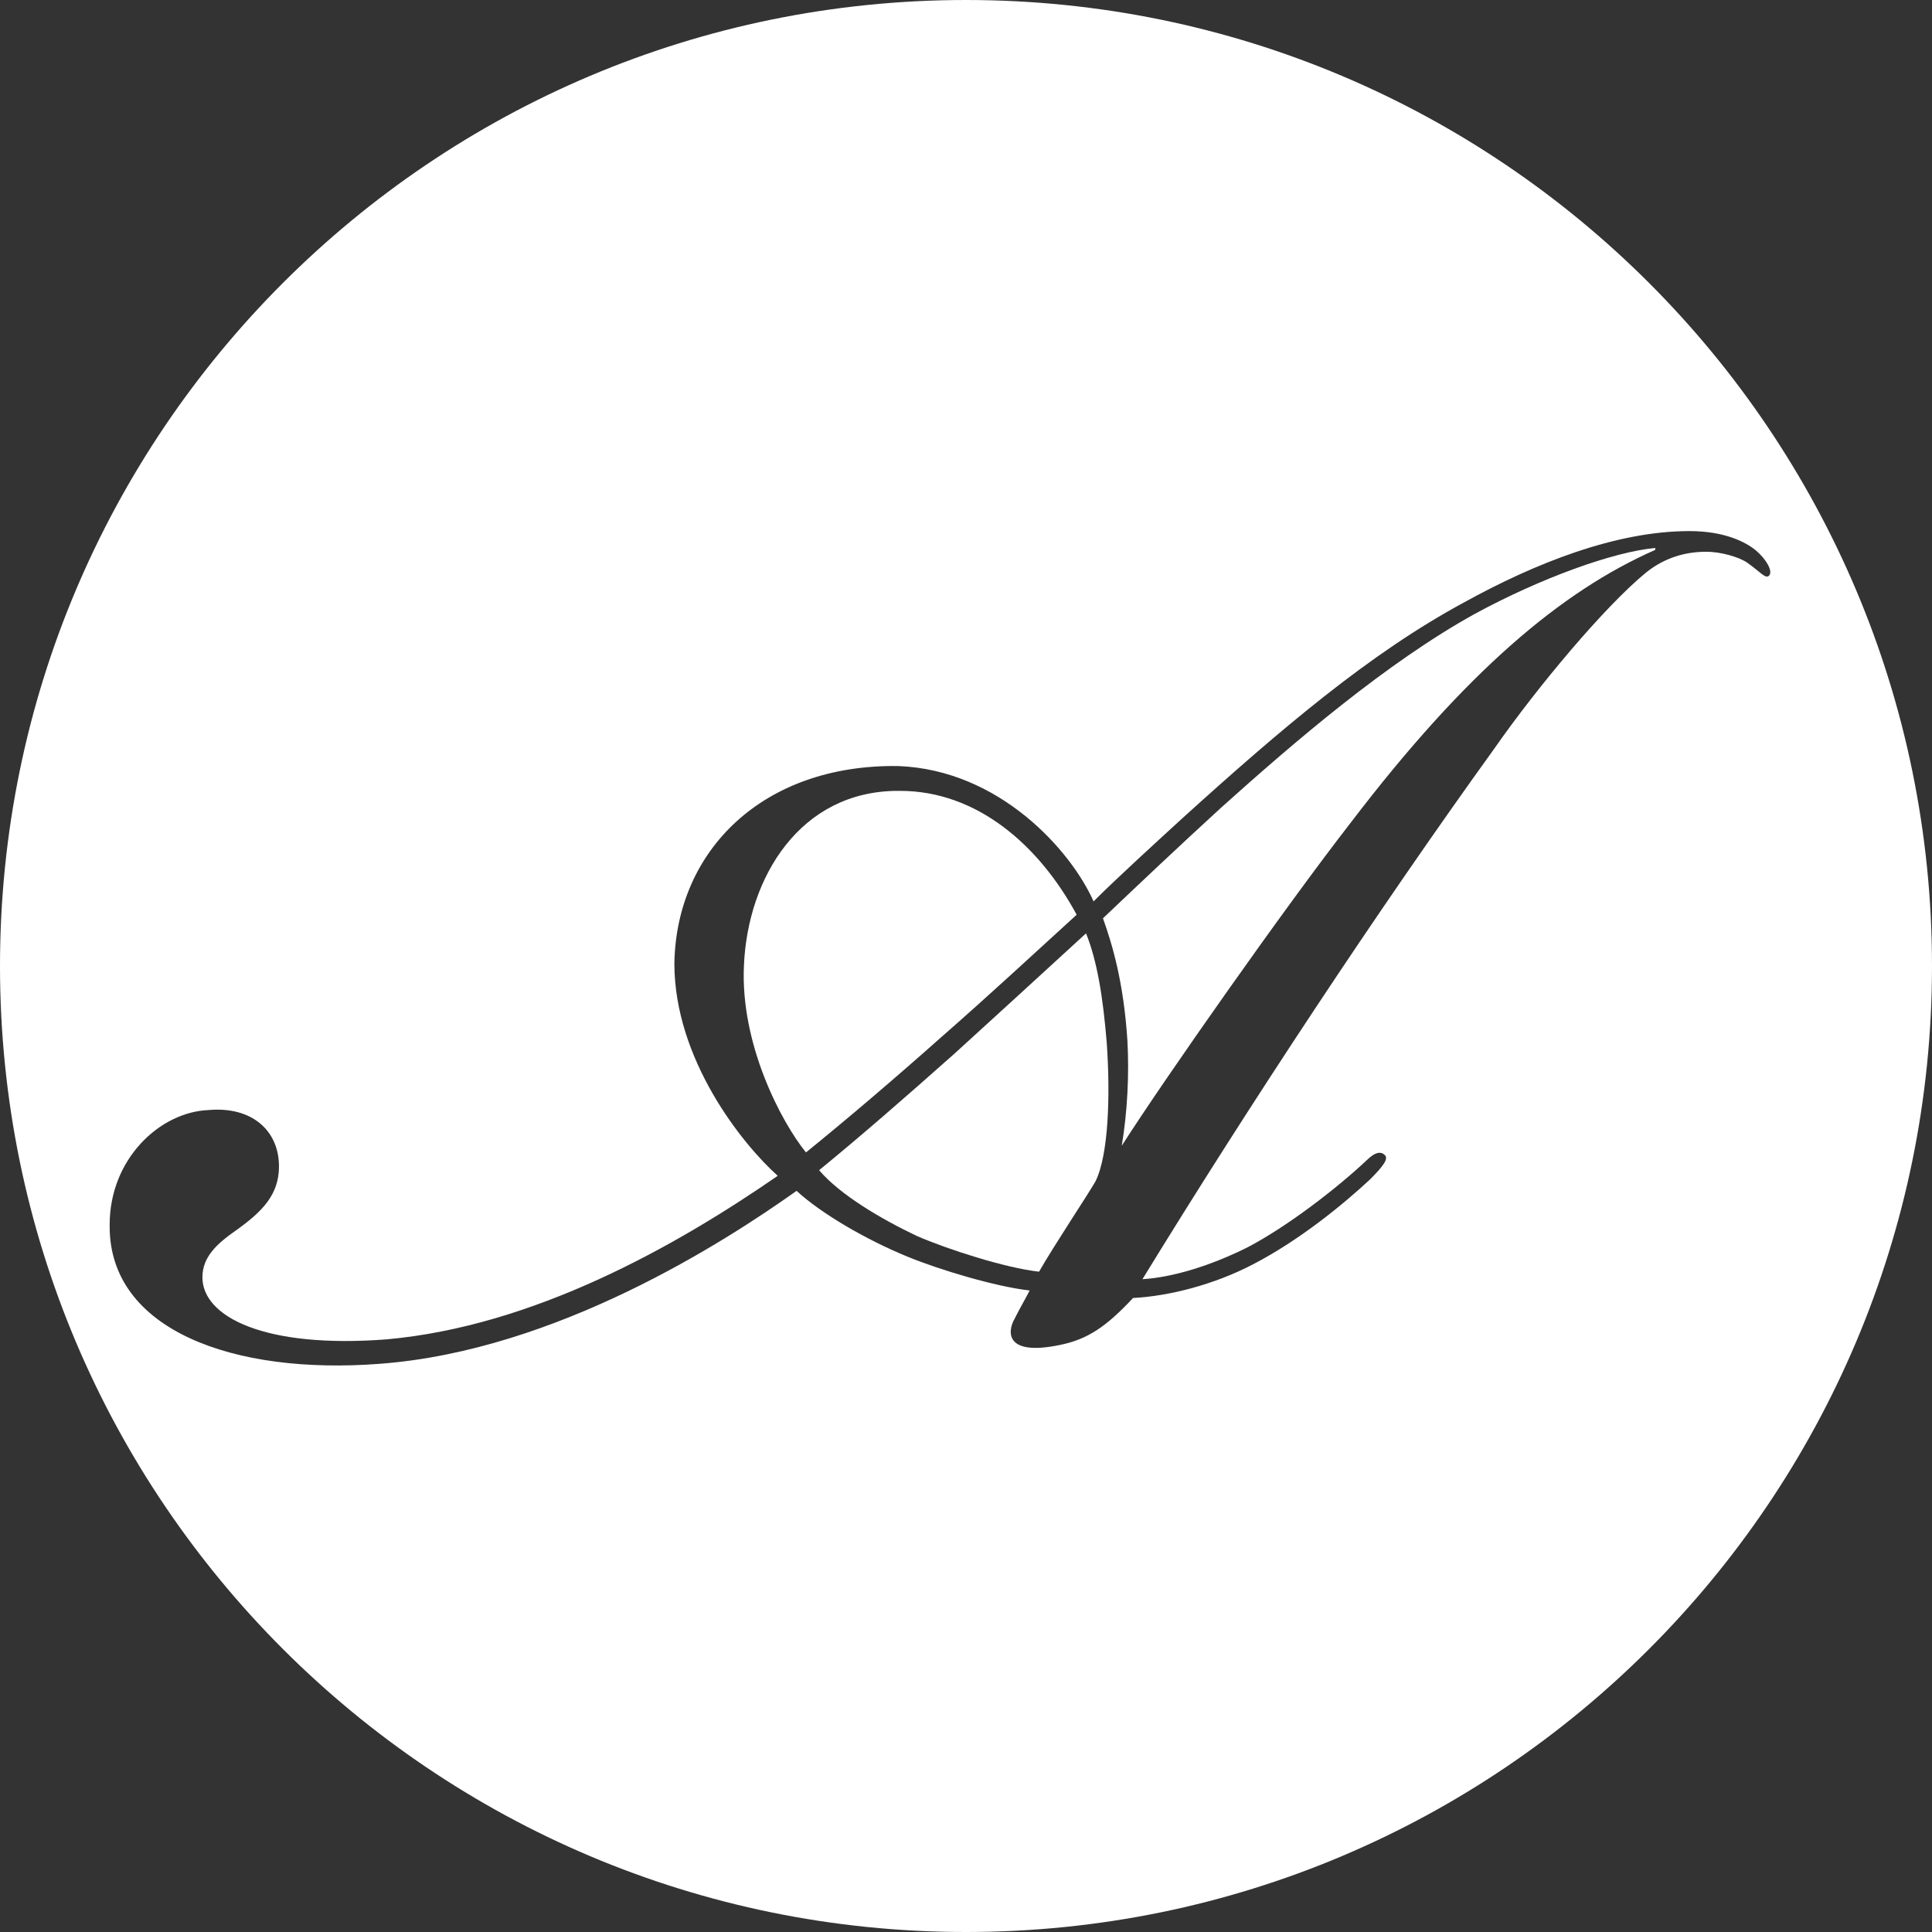
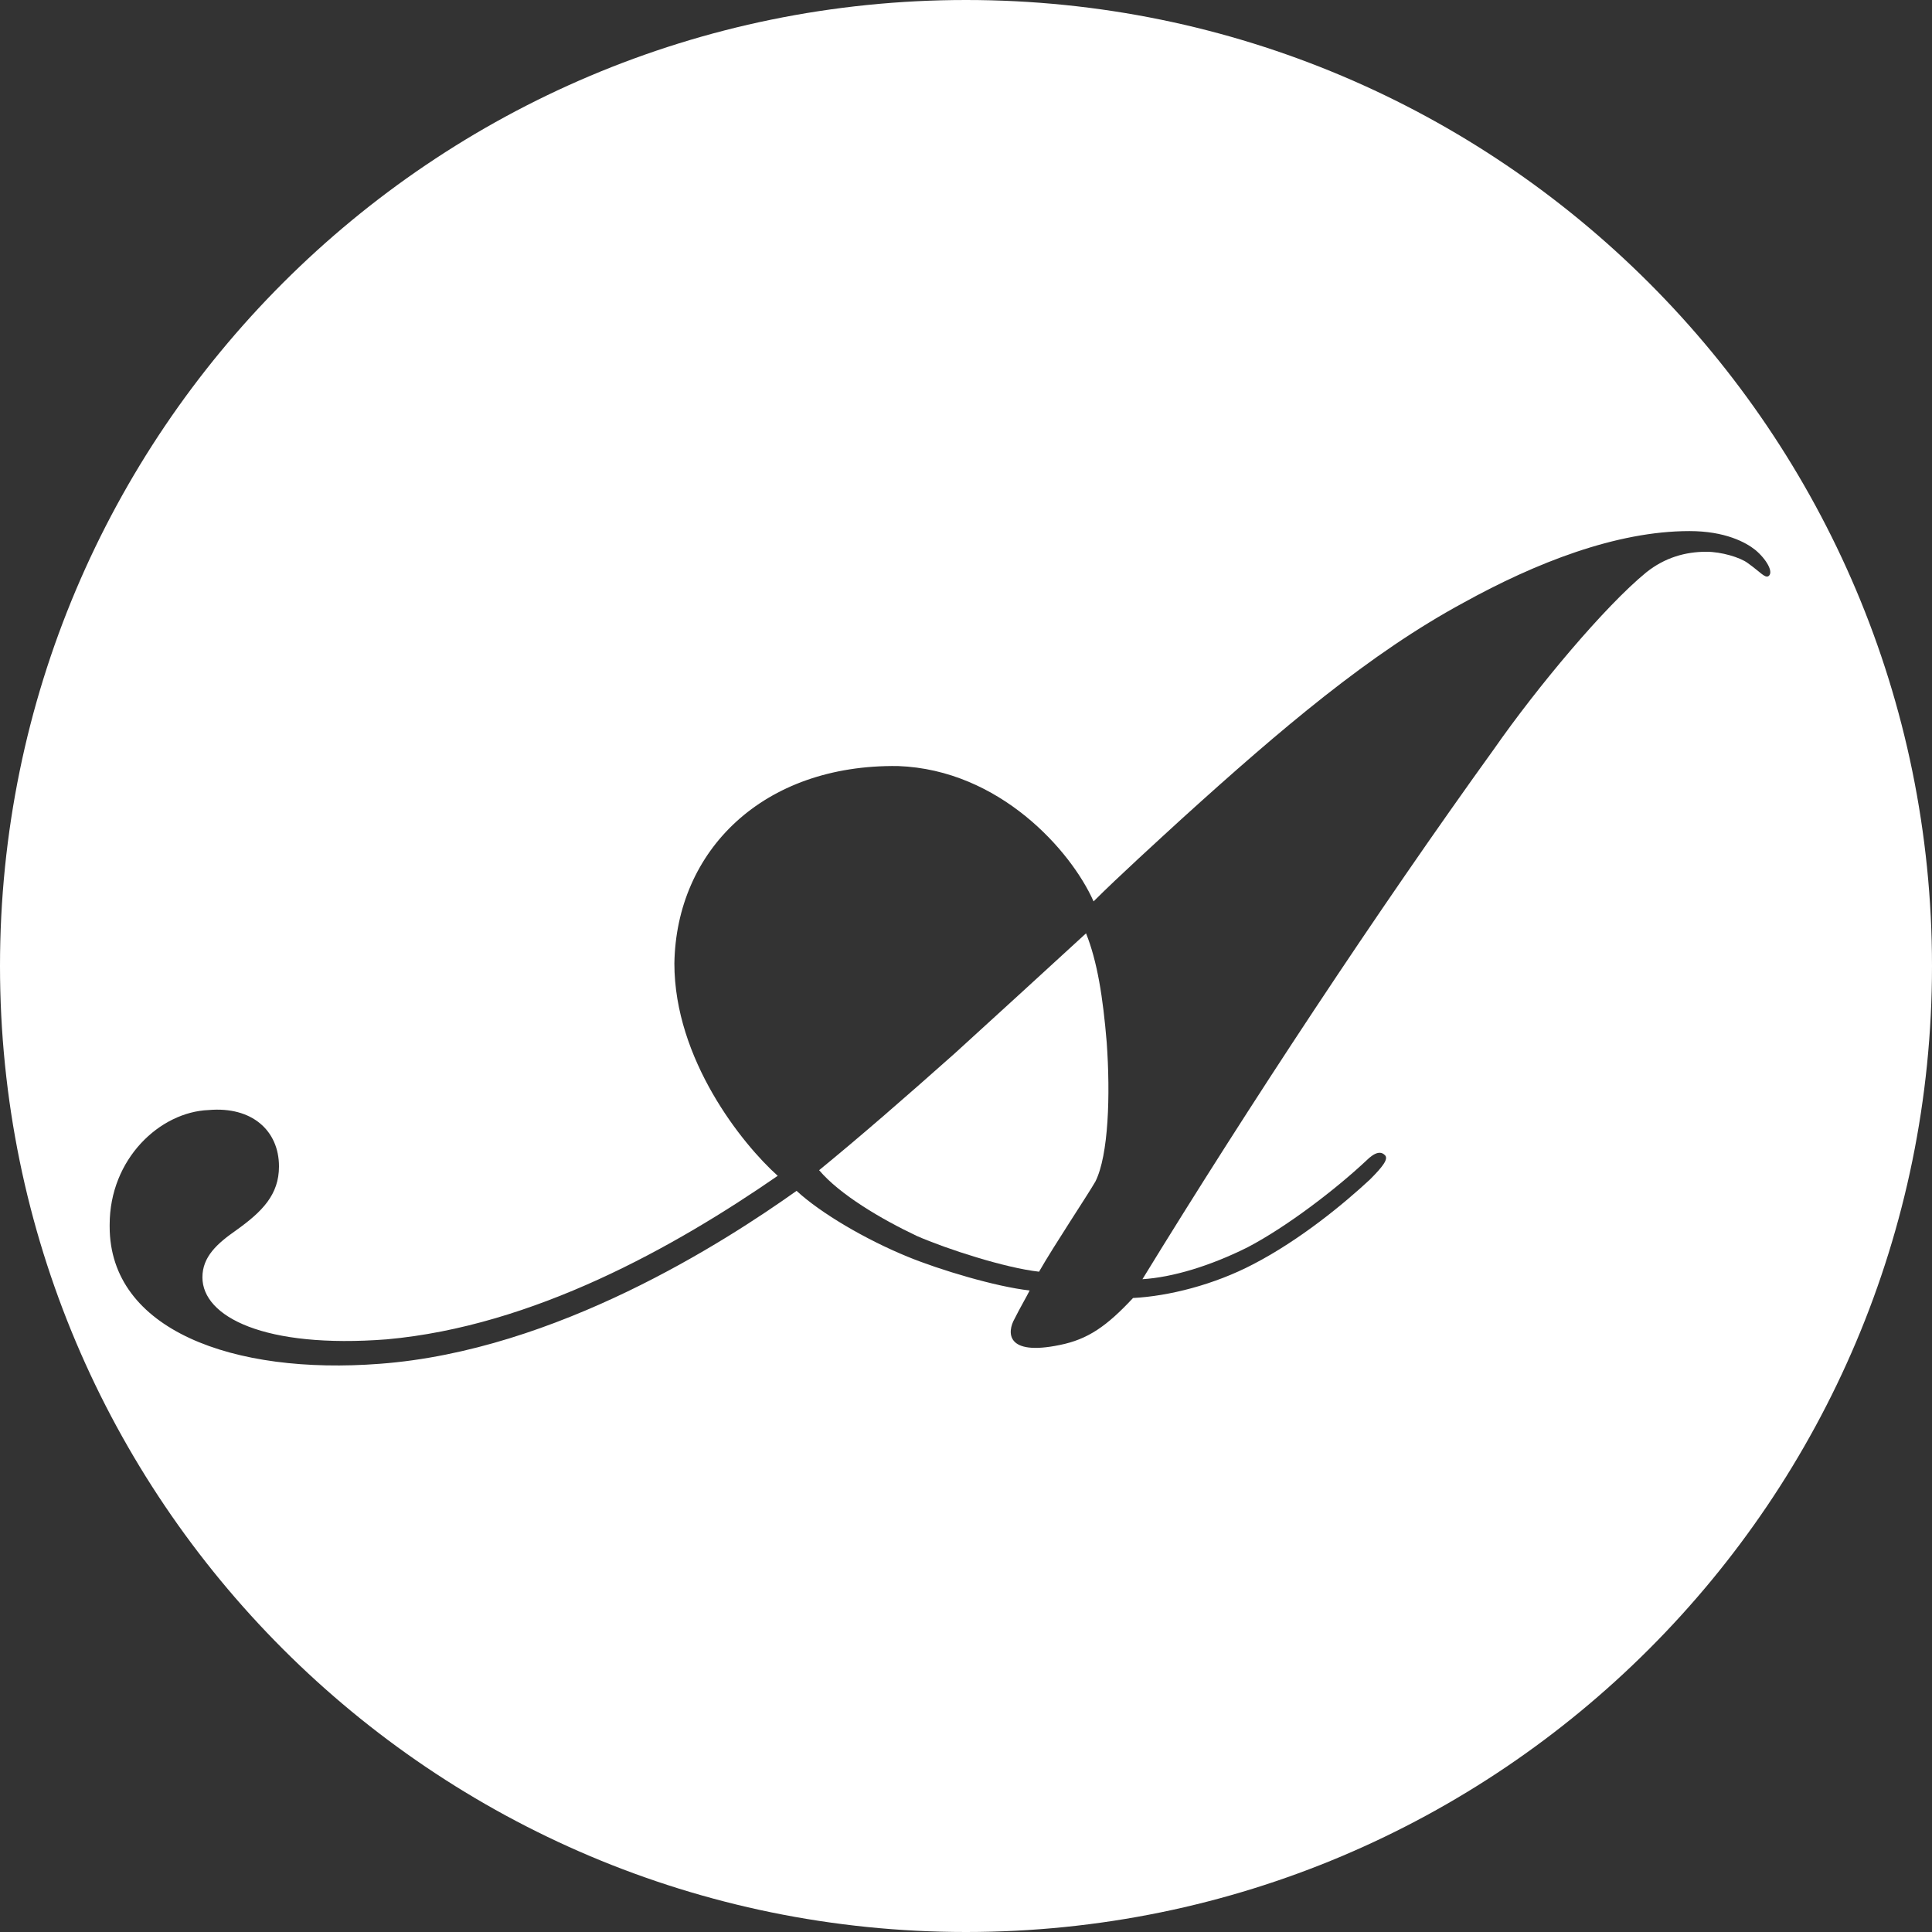
<svg xmlns="http://www.w3.org/2000/svg" version="1.1" x="0px" y="0px" viewBox="0 0 185 185" xml:space="preserve">
  <rect x="0" y="0" width="185" height="185" fill="#333333" stroke="none" />
  <style type="text/css">path { fill: white;}</style>
  <g>
-     <path d="M116.955,77.313c-4.32,3.959-7.74,7.199-11.34,10.619c0.9,2.52,1.98,6.12,2.34,11.699   c0.181,3.24,0,6.84-0.54,10.08c4.141-6.479,15.643-22.859,21.942-30.959C140.337,64.353,149.5,56.614,158.5,52.654v-0.181   c-4,0.36-10.963,2.88-17.263,6.3C132.777,63.453,123.975,71.013,116.955,77.313z" />
    <path d="M103.995,89.372c-4.319,3.96-8.64,7.92-12.599,11.52c-4.86,4.32-9,7.92-12.96,11.16   c1.979,2.34,5.939,4.68,9.359,6.3c2.88,1.26,8.46,3.06,11.7,3.42c1.439-2.521,4.68-7.38,5.399-8.64   c1.26-2.521,1.44-8.28,1.08-13.319C105.615,95.492,105.075,92.072,103.995,89.372z" />
-     <path d="M103.096,87.591c-3.6-6.66-9.54-11.862-16.92-11.862h-0.18   c-9.359,0-14.399,8.262-14.759,16.722c-0.36,7.56,3.6,15.021,5.939,17.9c3.779-3.06,8.279-6.88,13.14-11.2   C94.636,95.37,98.956,91.37,103.096,87.591z" />
    <path d="M92.5,0C41.414,0,0,41.414,0,92.5C0,143.586,41.414,185,92.5,185   S185,143.586,185,92.5C185,41.414,143.586,0,92.5,0z M167.352,53.914c-0.72-0.54-2.52-1.08-3.959-1.08   c-1.98,0-3.96,0.54-5.76,1.979c-3.96,3.24-10.44,10.98-14.58,16.92c-11.159,15.479-23.398,34.019-33.658,50.758   c2.88-0.18,6.479-1.26,10.079-3.06c3.78-1.98,8.46-5.58,11.34-8.28c0.9-0.899,1.439-0.899,1.8-0.54c0.36,0.36-0.18,1.08-1.439,2.34   c-2.521,2.34-6.66,5.76-11.16,8.1c-3.779,1.98-8.1,3.061-11.52,3.24c-2.52,2.7-4.319,3.96-7.02,4.5   c-5.22,1.08-5.04-1.26-4.319-2.52c0.539-1.08,1.079-1.98,1.439-2.7c-3.24-0.36-8.64-1.98-11.699-3.24   c-3.96-1.62-8.28-4.14-10.62-6.3c-6.839,4.86-22.989,15.3-39.908,16.56c-14.039,1.08-25.868-3.24-25.868-13.14v-0.18   c0-6.3,4.809-10.8,9.49-10.979c4.14-0.36,6.724,1.979,6.724,5.399c0,2.7-1.588,4.32-4.108,6.12c-1.8,1.26-3.224,2.52-3.224,4.5   c0,3.779,5.948,6.84,17.647,5.939c14.04-1.26,27.543-8.819,37.443-15.659c-3.42-3.061-9.897-11.16-9.897-20.34   c0.18-10.799,8.461-19.079,21.42-18.898c9.72,0.359,16.56,8.1,18.72,12.959c2.34-2.34,6.3-5.939,8.459-7.92   c9.54-8.64,18-15.839,26.999-20.699c6.84-3.779,14.58-6.839,21.6-6.839c3.42,0,5.399,1.079,6.3,1.8c1.08,0.899,1.8,2.159,1.26,2.52   C168.973,55.353,168.613,54.813,167.352,53.914z" />
  </g>
</svg>